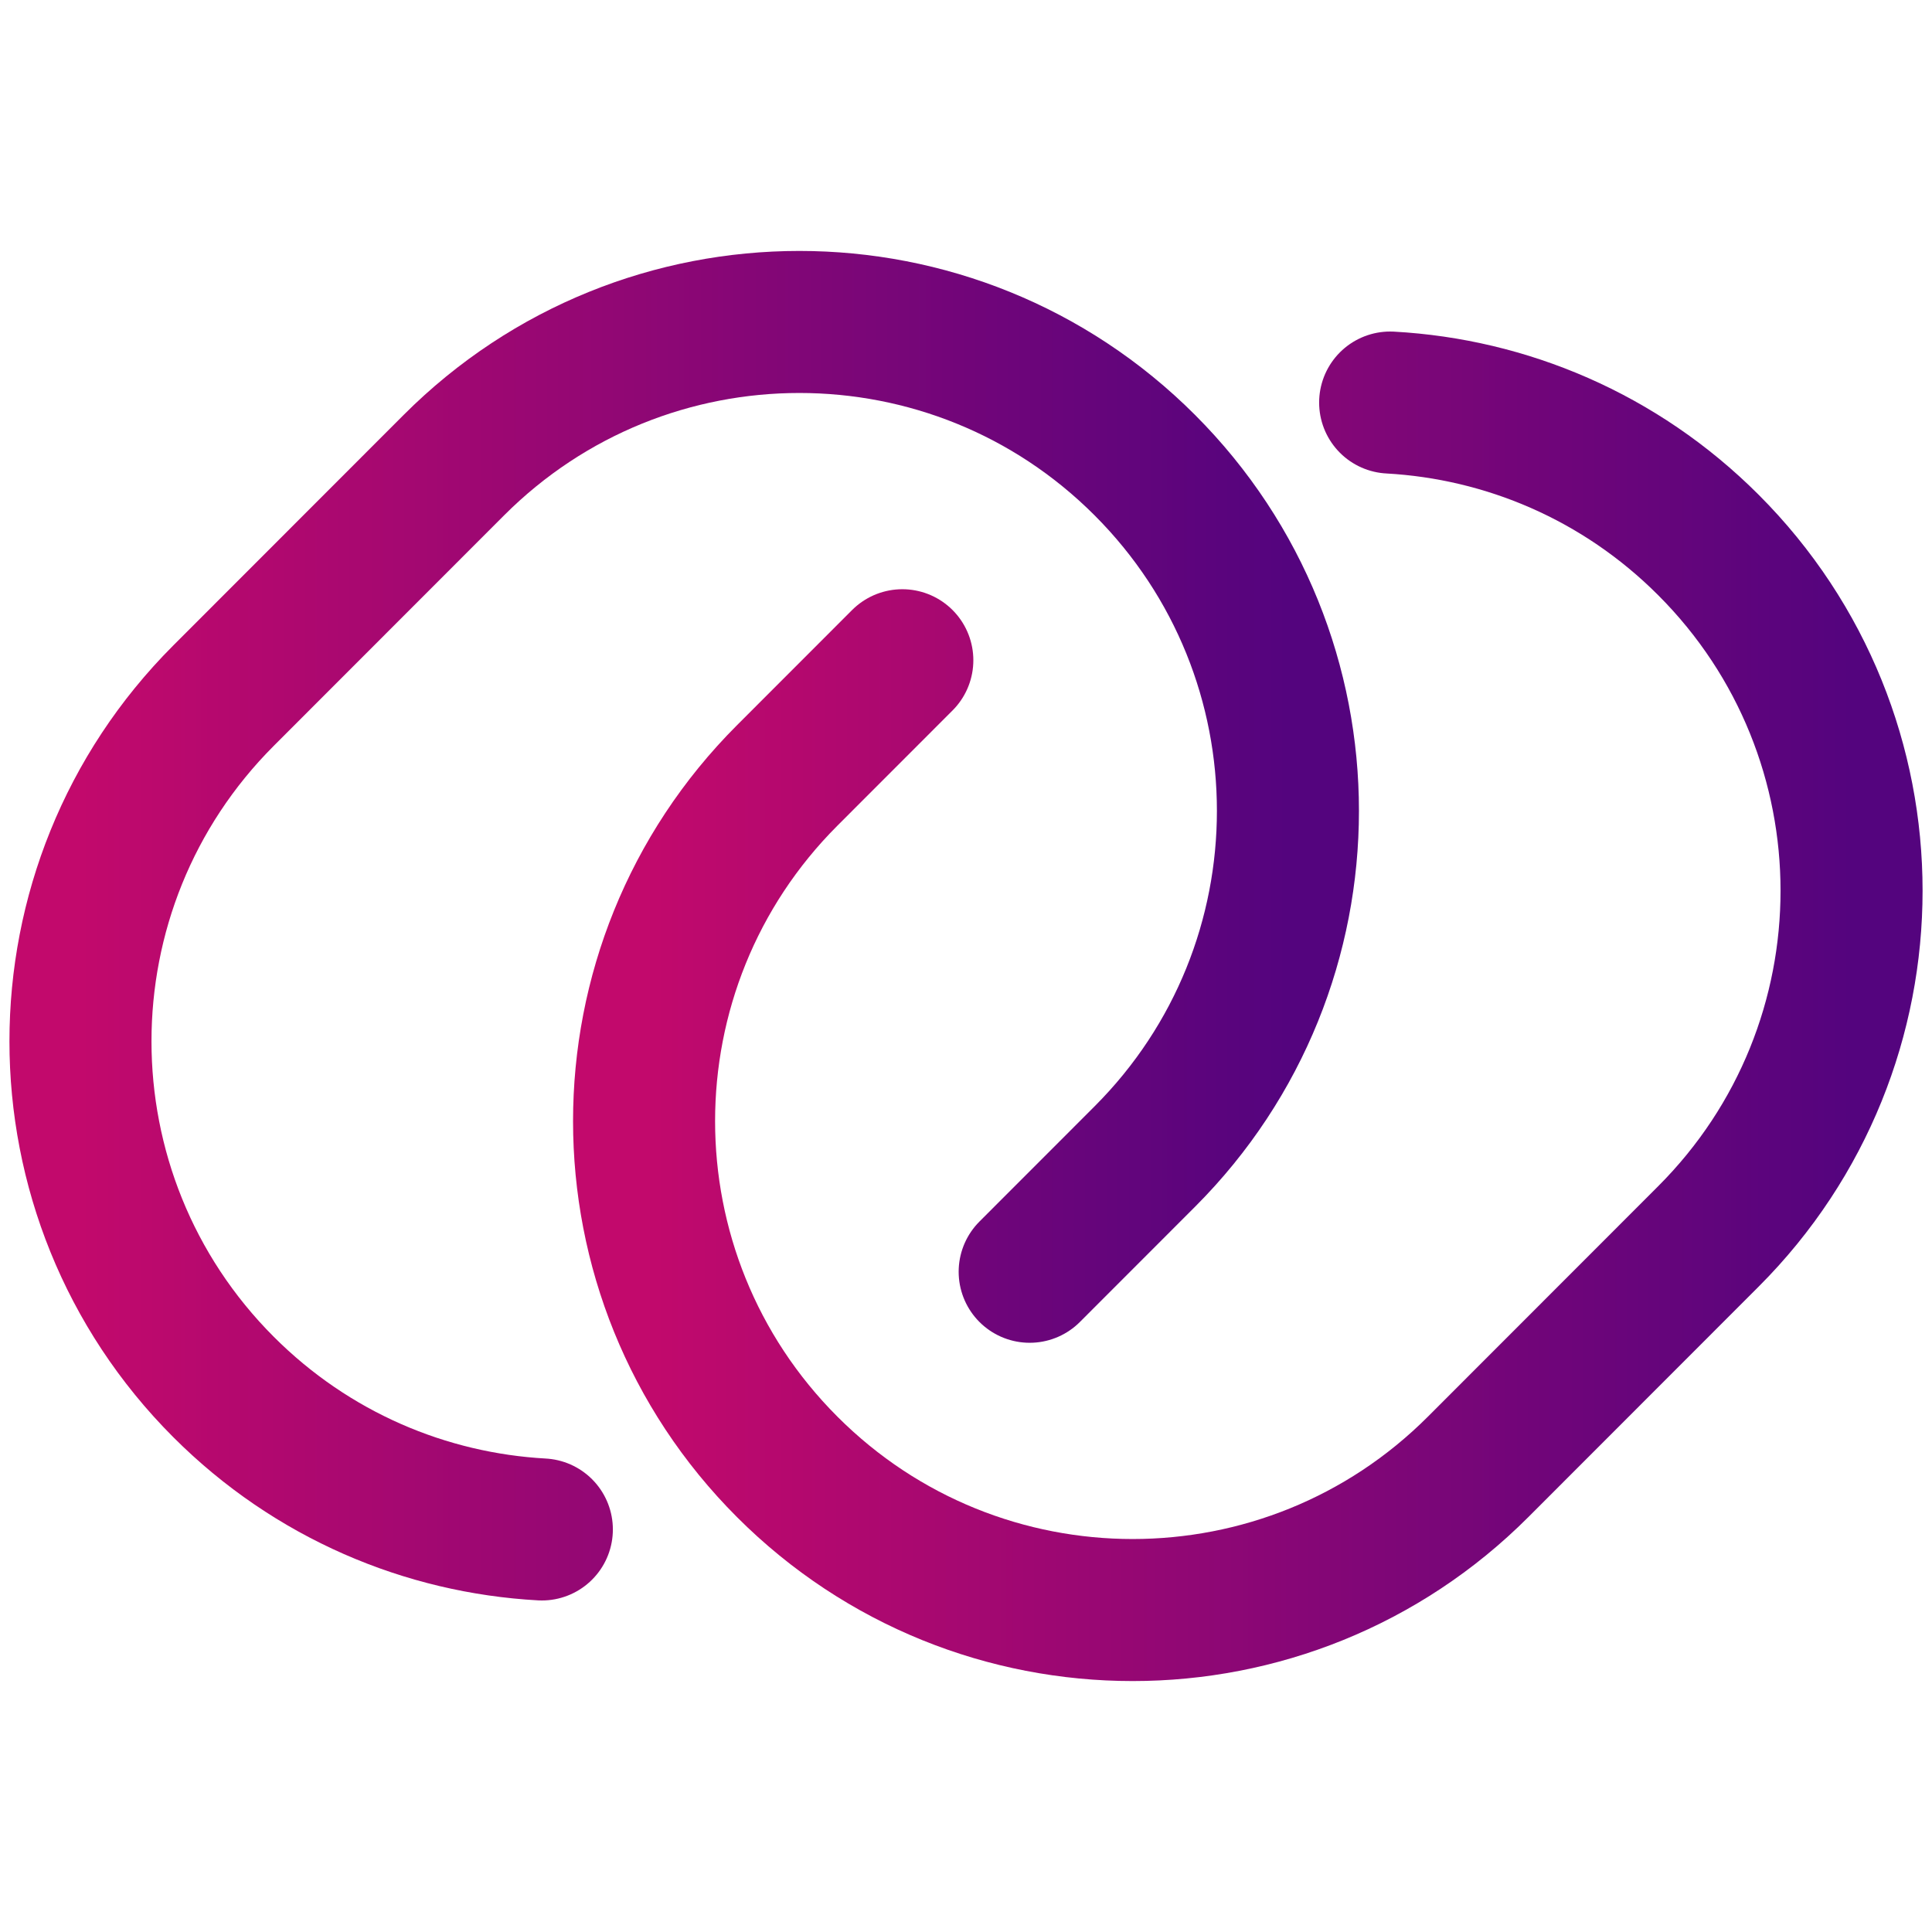
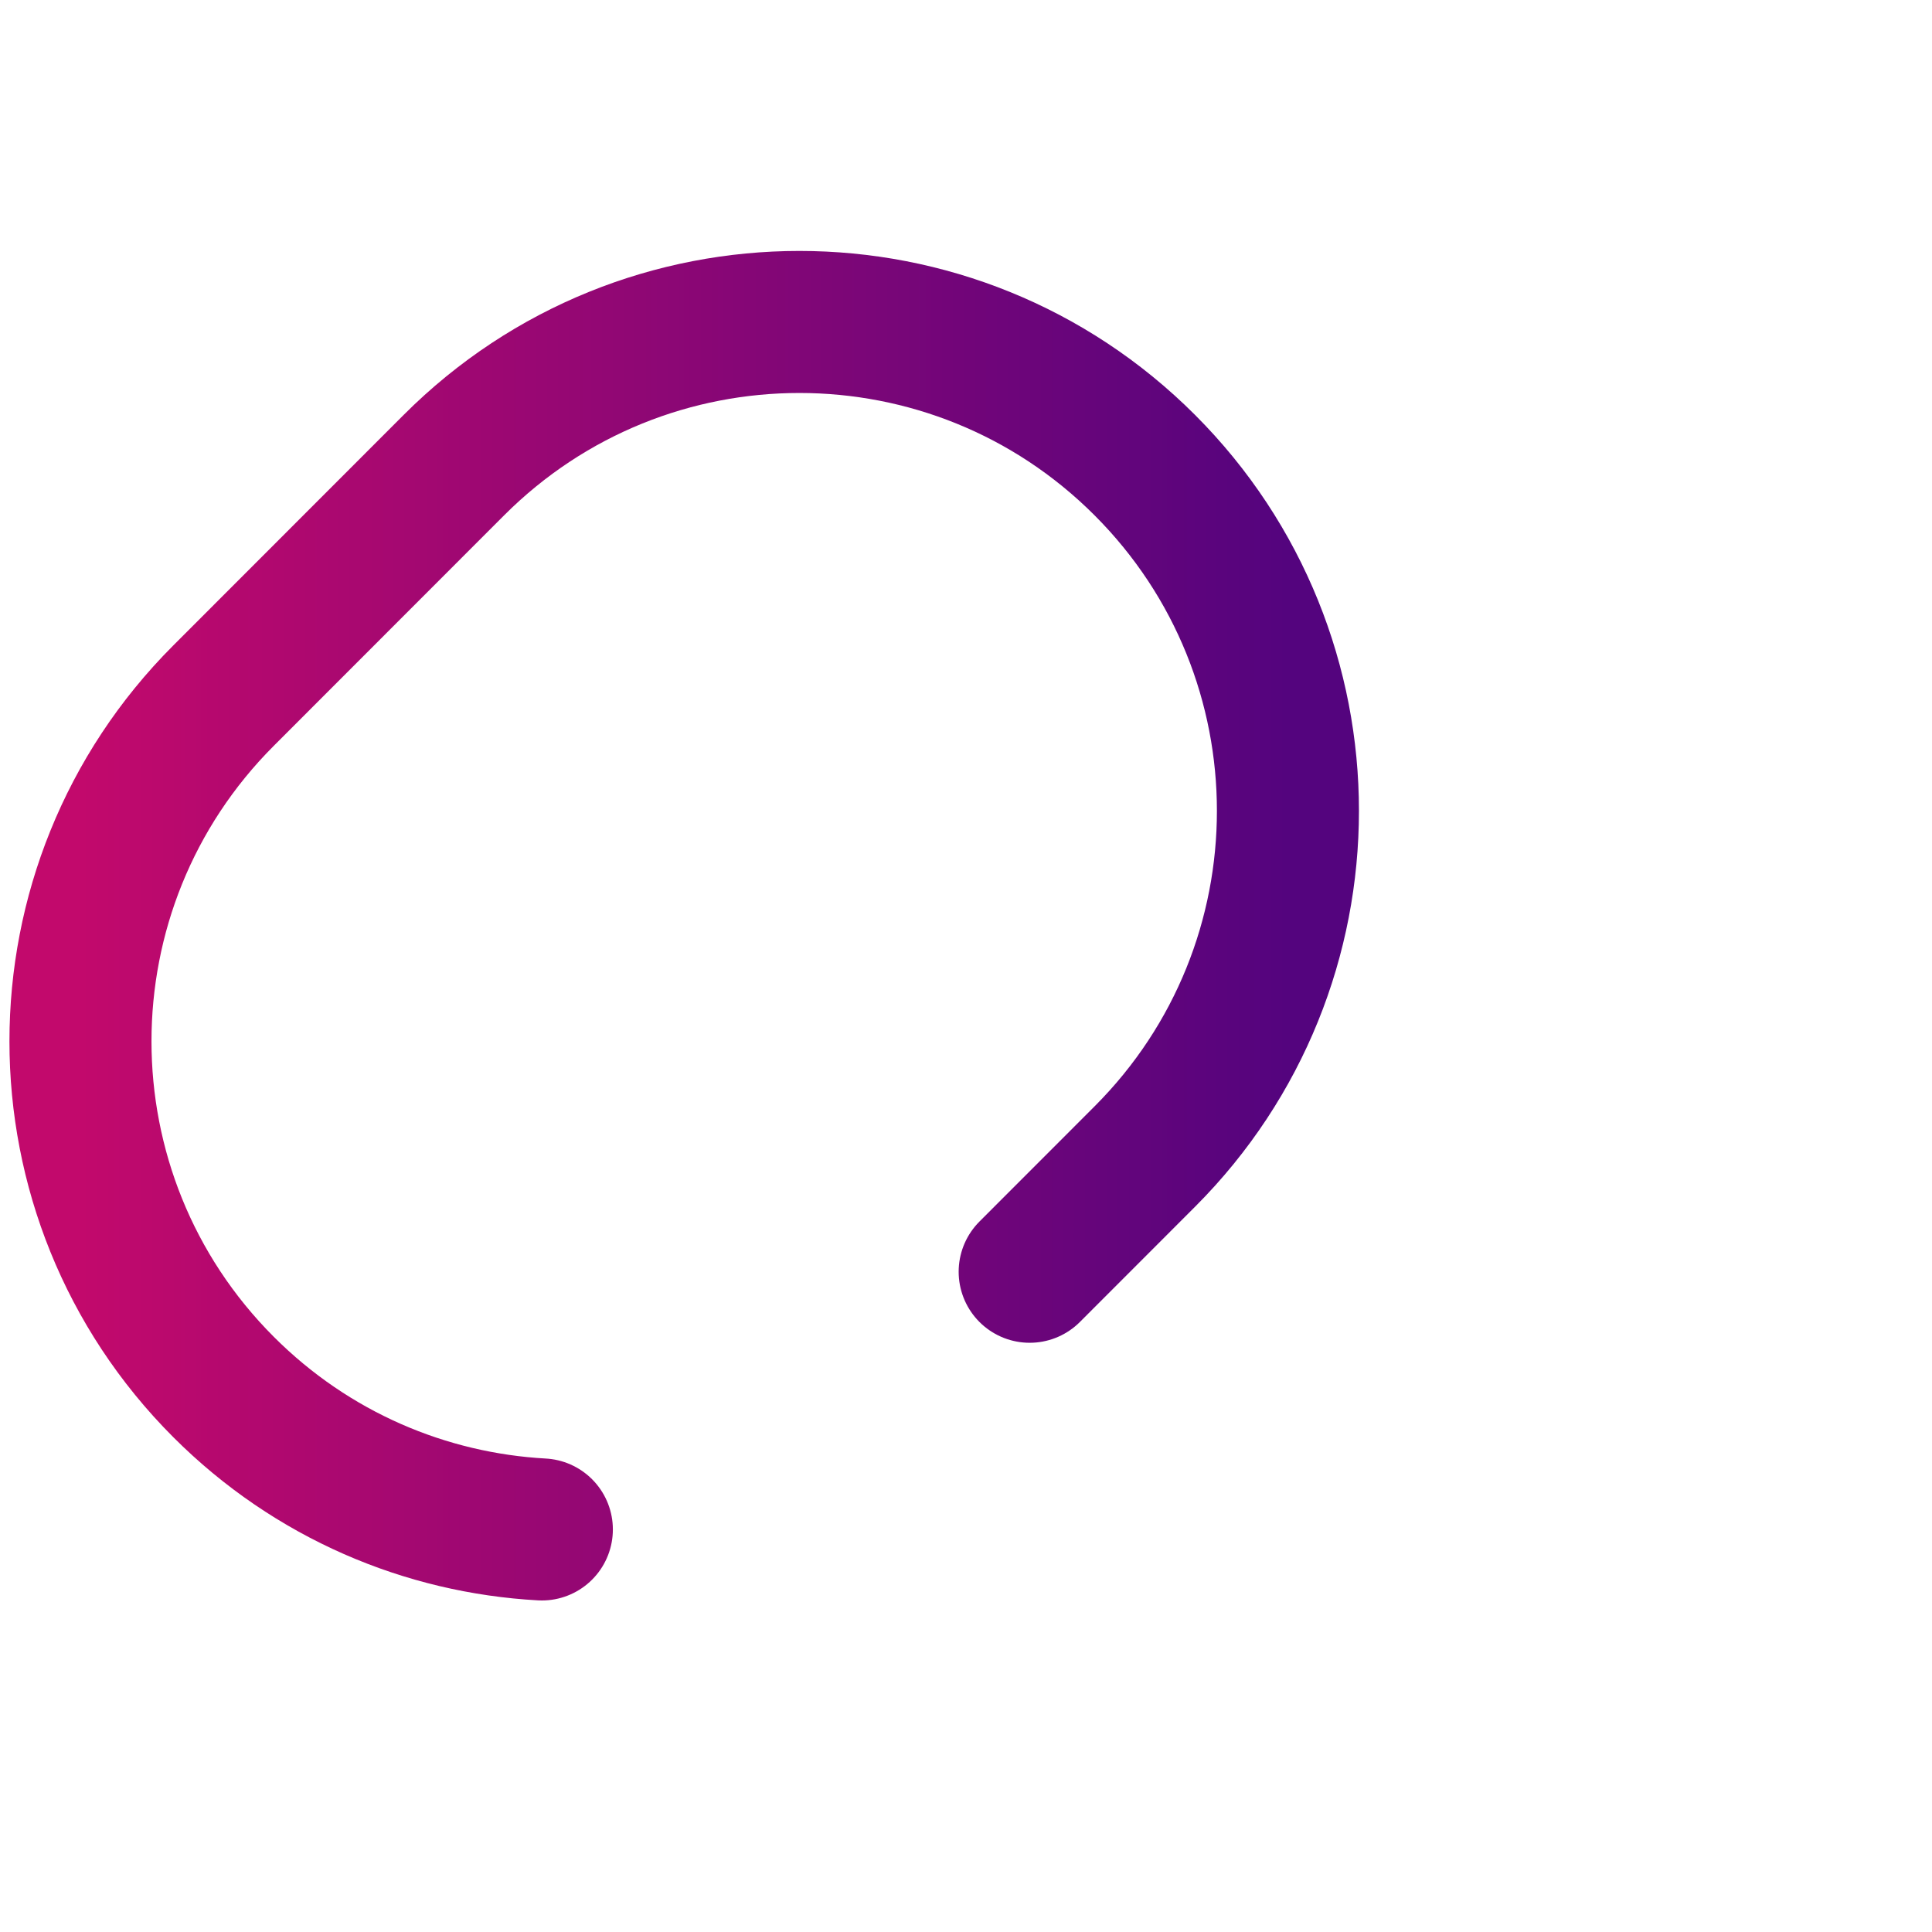
<svg xmlns="http://www.w3.org/2000/svg" width="50" height="50" viewBox="0 0 50 50" fill="none">
  <path d="M26.648 32.913L29.628 29.931C34.566 24.99 34.566 16.979 29.628 12.038C24.691 7.097 16.684 7.097 11.746 12.038L5.786 18.002C0.848 22.943 0.848 30.955 5.786 35.896C8.076 38.187 11.025 39.416 14.023 39.582" stroke="url(#paint0_linear_3745_2349)" stroke-width="3.676" stroke-miterlimit="10" stroke-linecap="round" stroke-linejoin="round" />
-   <path d="M23.352 17.087L20.372 20.069C15.434 25.01 15.434 33.021 20.372 37.962C25.309 42.903 33.316 42.903 38.254 37.962L44.214 31.998C49.153 27.057 49.153 19.045 44.214 14.104C41.925 11.813 38.975 10.584 35.977 10.418" stroke="url(#paint1_linear_3745_2349)" stroke-width="3.676" stroke-miterlimit="10" stroke-linecap="round" stroke-linejoin="round" />
  <defs>
    <linearGradient id="paint0_linear_3745_2349" x1="33.332" y1="23.957" x2="2.082" y2="23.957" gradientUnits="userSpaceOnUse">
      <stop stop-color="#54047E" />
      <stop offset="1" stop-color="#C2096C" />
    </linearGradient>
    <linearGradient id="paint1_linear_3745_2349" x1="47.918" y1="26.043" x2="16.668" y2="26.043" gradientUnits="userSpaceOnUse">
      <stop stop-color="#54047E" />
      <stop offset="1" stop-color="#C2096C" />
    </linearGradient>
  </defs>
</svg>